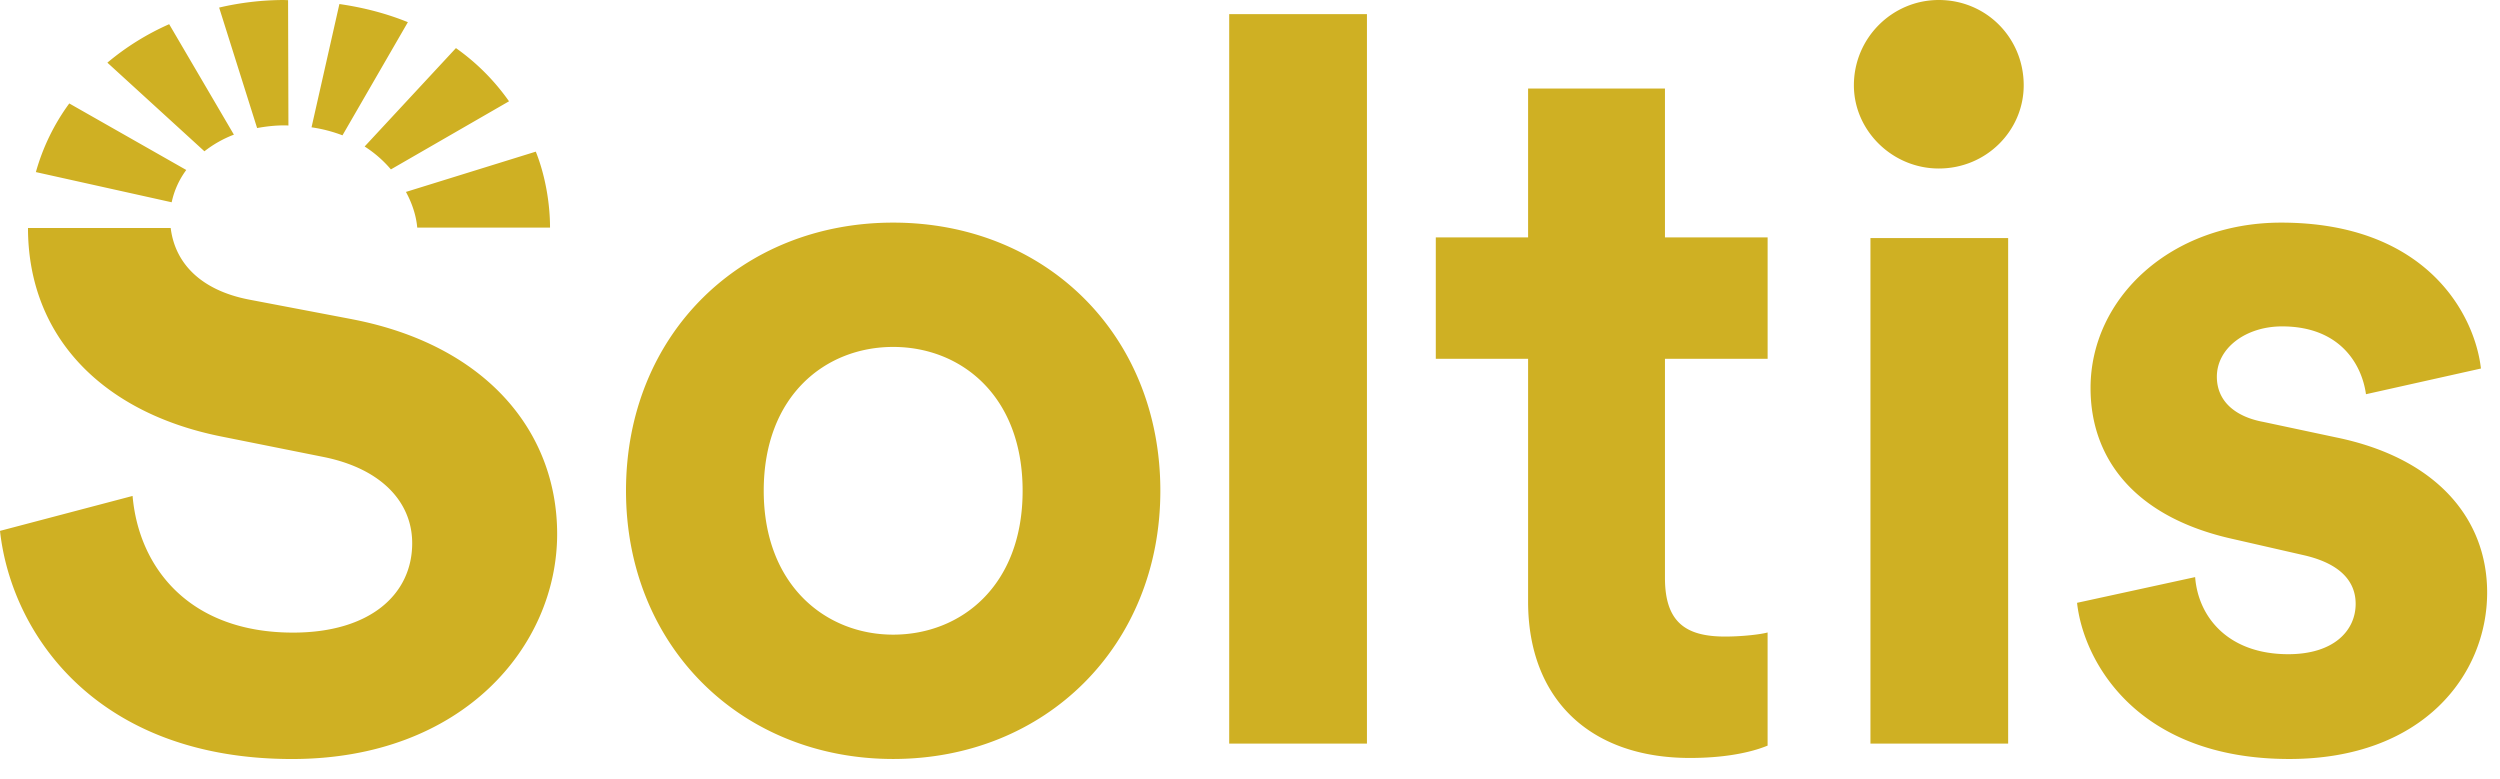
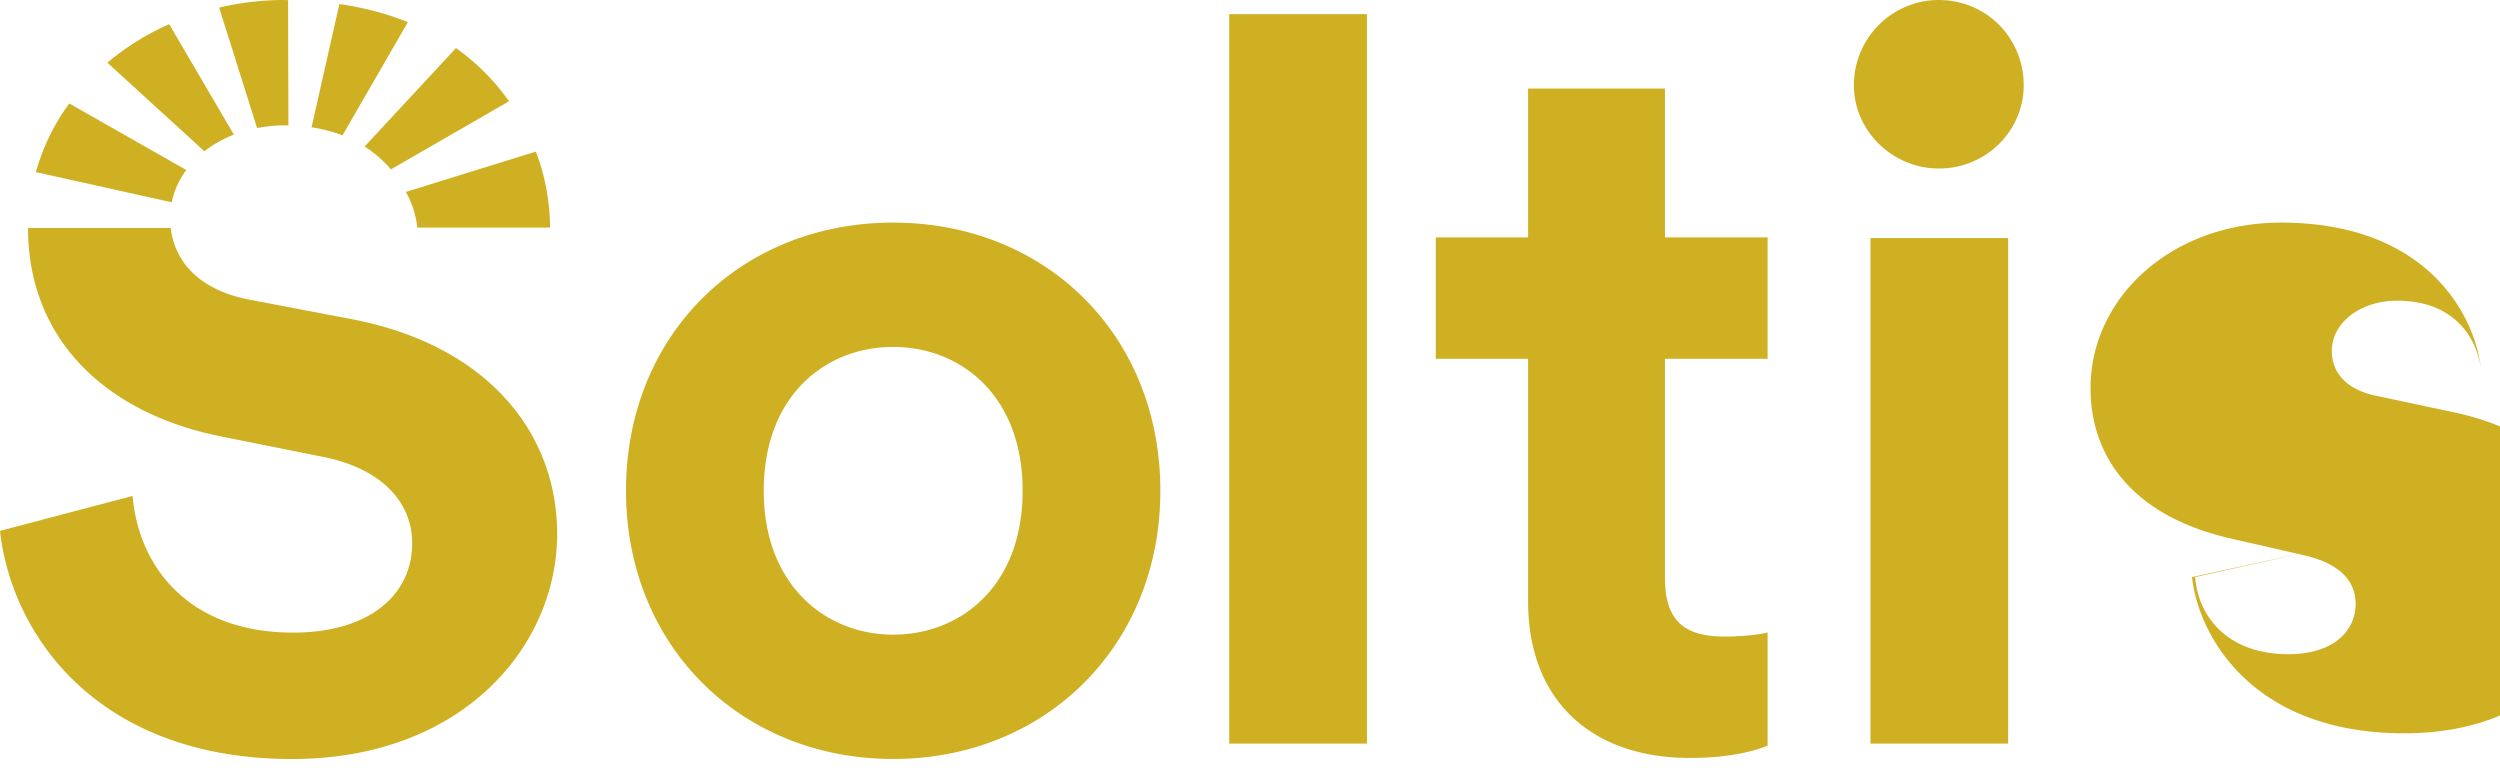
<svg xmlns="http://www.w3.org/2000/svg" width="122" height="38" viewBox="0 0 122 38">
-   <path d="M59.985 36.287h6.722V.691h-6.722v35.596zM94.613 0c2.325 0 4.144 1.855 4.144 4.162 0 2.207-1.819 4.061-4.144 4.061-2.274 0-4.143-1.854-4.143-4.06C90.47 1.854 92.34 0 94.613 0zm-3.335 36.287h6.72v-24.67h-6.72v24.67zm15.845-8.124c.151 1.957 1.617 3.762 4.547 3.762 2.224 0 3.286-1.154 3.286-2.457 0-1.064-.705-1.942-2.478-2.362l-3.486-.797c-4.8-1.054-6.973-3.911-6.973-7.372 0-4.412 3.942-8.073 9.298-8.073 7.075 0 9.45 4.463 9.753 7.12l-5.61 1.254c-.201-1.454-1.262-3.31-4.093-3.31-1.768 0-3.184 1.054-3.184 2.458 0 1.203.91 1.955 2.275 2.205l3.537.753c4.903 1.003 7.378 3.961 7.378 7.572 0 4.011-3.133 8.123-9.652 8.123-7.48 0-10.056-4.814-10.36-7.621l5.762-1.255zm-89.94-12.585-5.003-.953c-2.393-.456-3.642-1.79-3.85-3.5H1.366c.005 5.36 3.693 9.016 9.4 10.169l5.002 1.002c2.78.552 4.347 2.157 4.347 4.213 0 2.507-2.072 4.362-5.812 4.362-5.053 0-7.53-3.159-7.833-6.669L0 25.907C.556 30.973 4.751 37.04 14.251 37.04c8.34 0 12.938-5.516 12.938-10.981 0-5.015-3.487-9.226-10.006-10.48zM3.38 5.048 9.09 8.295a4.053 4.053 0 0 0-.712 1.576L1.751 8.398a10.388 10.388 0 0 1 1.63-3.35zM8.255 1.18l3.159 5.391a5.516 5.516 0 0 0-1.438.812L5.24 3.058a12.62 12.62 0 0 1 3.015-1.877zM13.847 0l.211.008.017 6.117c-.06-.002-.116-.007-.178-.007-.476 0-.922.052-1.35.131L10.694.37A13.982 13.982 0 0 1 13.847 0zm12.3 7.4c.45 1.124.694 2.488.694 3.706h-6.48c-.053-.607-.262-1.207-.551-1.74L26.147 7.4zM22.25 2.347c1.075.76 1.925 1.65 2.59 2.596l-5.764 3.324a5.687 5.687 0 0 0-1.282-1.118l4.456-4.802zM16.562.197c1.25.18 2.358.486 3.342.885l-3.191 5.522a7.055 7.055 0 0 0-1.51-.391l1.36-6.017zM81.25 11.585h5.01v5.924h-5.01v10.693c0 2.16 1.012 2.862 2.934 2.862.81 0 1.72-.1 2.075-.2v5.522l-.18.07-.224.078c-.683.222-1.786.454-3.39.454-4.858 0-7.894-2.861-7.894-7.631V17.51h-4.504v-5.924h4.504V4.322h6.679v7.264zM49.904 23.95c0-4.663-3.032-7.02-6.317-7.02s-6.317 2.357-6.317 7.02c0 4.614 3.032 7.021 6.317 7.021s6.317-2.357 6.317-7.02zm6.721 0c0 7.572-5.61 13.088-13.038 13.088-7.429 0-13.038-5.516-13.038-13.088 0-7.622 5.609-13.086 13.038-13.086s13.038 5.464 13.038 13.086z" fill="#CFB023" fill-rule="evenodd" />
+   <path d="M59.985 36.287h6.722V.691h-6.722v35.596zM94.613 0c2.325 0 4.144 1.855 4.144 4.162 0 2.207-1.819 4.061-4.144 4.061-2.274 0-4.143-1.854-4.143-4.06C90.47 1.854 92.34 0 94.613 0zm-3.335 36.287h6.72v-24.67h-6.72v24.67zm15.845-8.124c.151 1.957 1.617 3.762 4.547 3.762 2.224 0 3.286-1.154 3.286-2.457 0-1.064-.705-1.942-2.478-2.362l-3.486-.797c-4.8-1.054-6.973-3.911-6.973-7.372 0-4.412 3.942-8.073 9.298-8.073 7.075 0 9.45 4.463 9.753 7.12c-.201-1.454-1.262-3.31-4.093-3.31-1.768 0-3.184 1.054-3.184 2.458 0 1.203.91 1.955 2.275 2.205l3.537.753c4.903 1.003 7.378 3.961 7.378 7.572 0 4.011-3.133 8.123-9.652 8.123-7.48 0-10.056-4.814-10.36-7.621l5.762-1.255zm-89.94-12.585-5.003-.953c-2.393-.456-3.642-1.79-3.85-3.5H1.366c.005 5.36 3.693 9.016 9.4 10.169l5.002 1.002c2.78.552 4.347 2.157 4.347 4.213 0 2.507-2.072 4.362-5.812 4.362-5.053 0-7.53-3.159-7.833-6.669L0 25.907C.556 30.973 4.751 37.04 14.251 37.04c8.34 0 12.938-5.516 12.938-10.981 0-5.015-3.487-9.226-10.006-10.48zM3.38 5.048 9.09 8.295a4.053 4.053 0 0 0-.712 1.576L1.751 8.398a10.388 10.388 0 0 1 1.63-3.35zM8.255 1.18l3.159 5.391a5.516 5.516 0 0 0-1.438.812L5.24 3.058a12.62 12.62 0 0 1 3.015-1.877zM13.847 0l.211.008.017 6.117c-.06-.002-.116-.007-.178-.007-.476 0-.922.052-1.35.131L10.694.37A13.982 13.982 0 0 1 13.847 0zm12.3 7.4c.45 1.124.694 2.488.694 3.706h-6.48c-.053-.607-.262-1.207-.551-1.74L26.147 7.4zM22.25 2.347c1.075.76 1.925 1.65 2.59 2.596l-5.764 3.324a5.687 5.687 0 0 0-1.282-1.118l4.456-4.802zM16.562.197c1.25.18 2.358.486 3.342.885l-3.191 5.522a7.055 7.055 0 0 0-1.51-.391l1.36-6.017zM81.25 11.585h5.01v5.924h-5.01v10.693c0 2.16 1.012 2.862 2.934 2.862.81 0 1.72-.1 2.075-.2v5.522l-.18.07-.224.078c-.683.222-1.786.454-3.39.454-4.858 0-7.894-2.861-7.894-7.631V17.51h-4.504v-5.924h4.504V4.322h6.679v7.264zM49.904 23.95c0-4.663-3.032-7.02-6.317-7.02s-6.317 2.357-6.317 7.02c0 4.614 3.032 7.021 6.317 7.021s6.317-2.357 6.317-7.02zm6.721 0c0 7.572-5.61 13.088-13.038 13.088-7.429 0-13.038-5.516-13.038-13.088 0-7.622 5.609-13.086 13.038-13.086s13.038 5.464 13.038 13.086z" fill="#CFB023" fill-rule="evenodd" />
</svg>